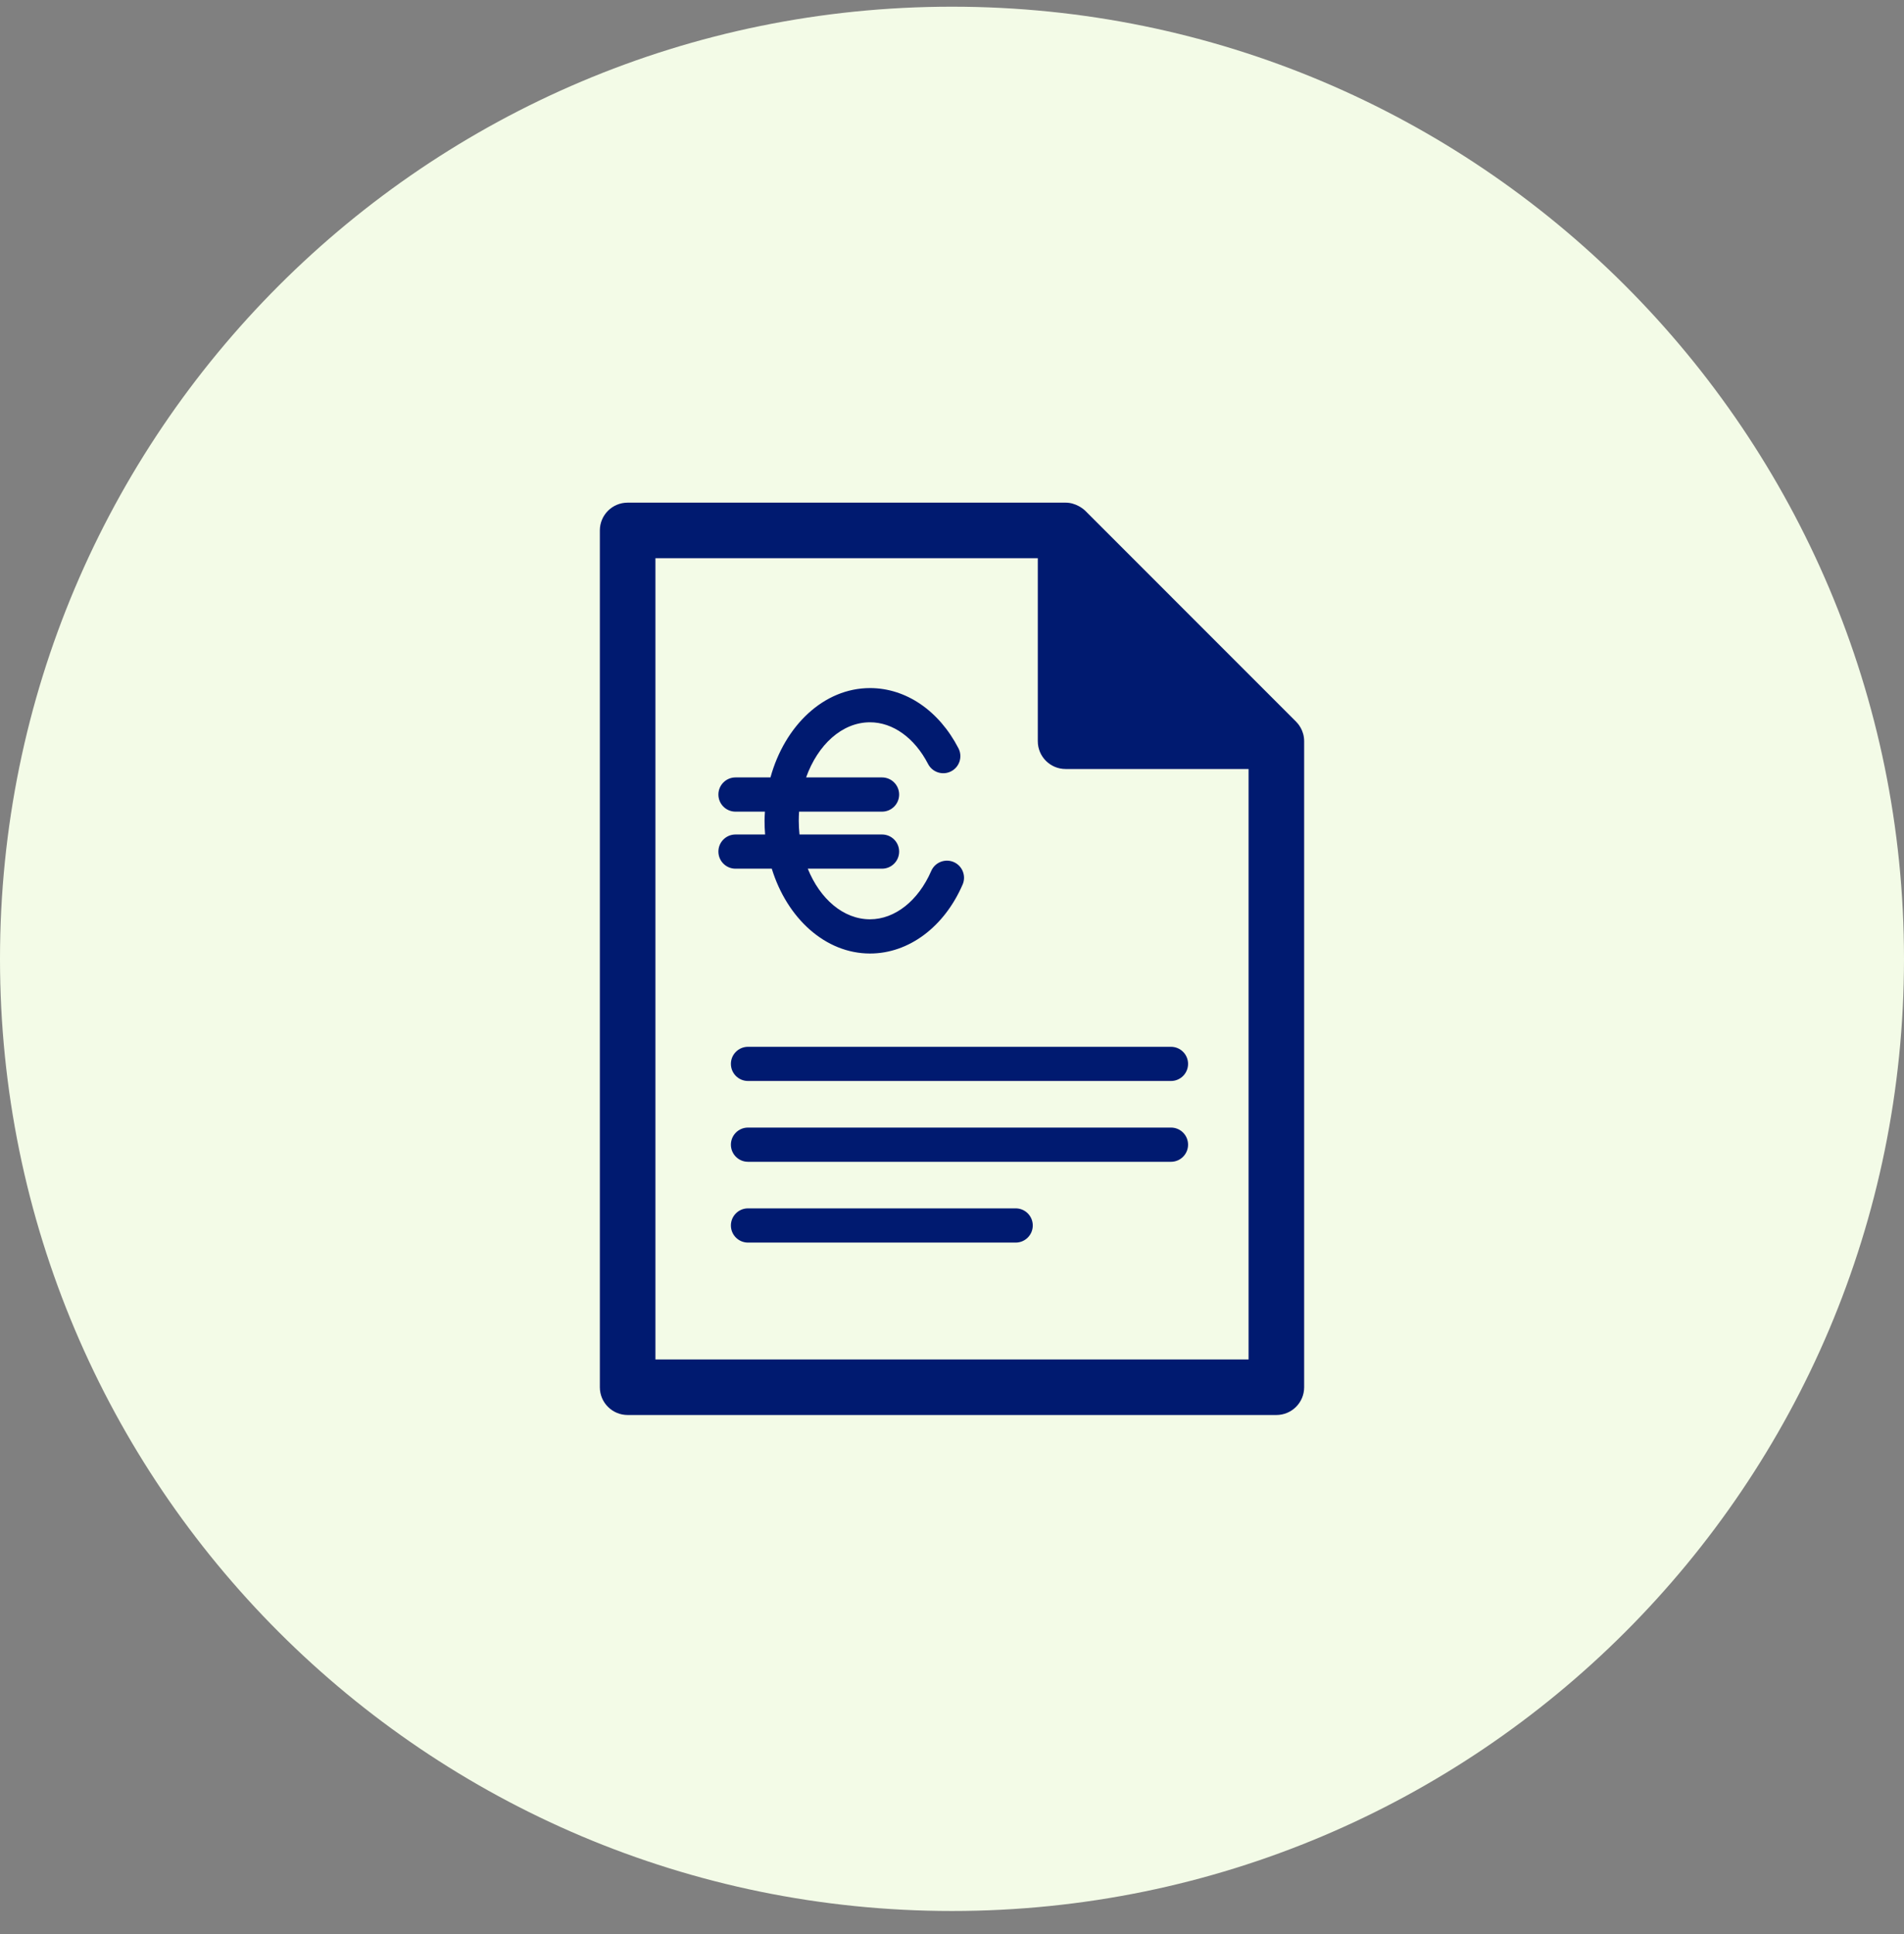
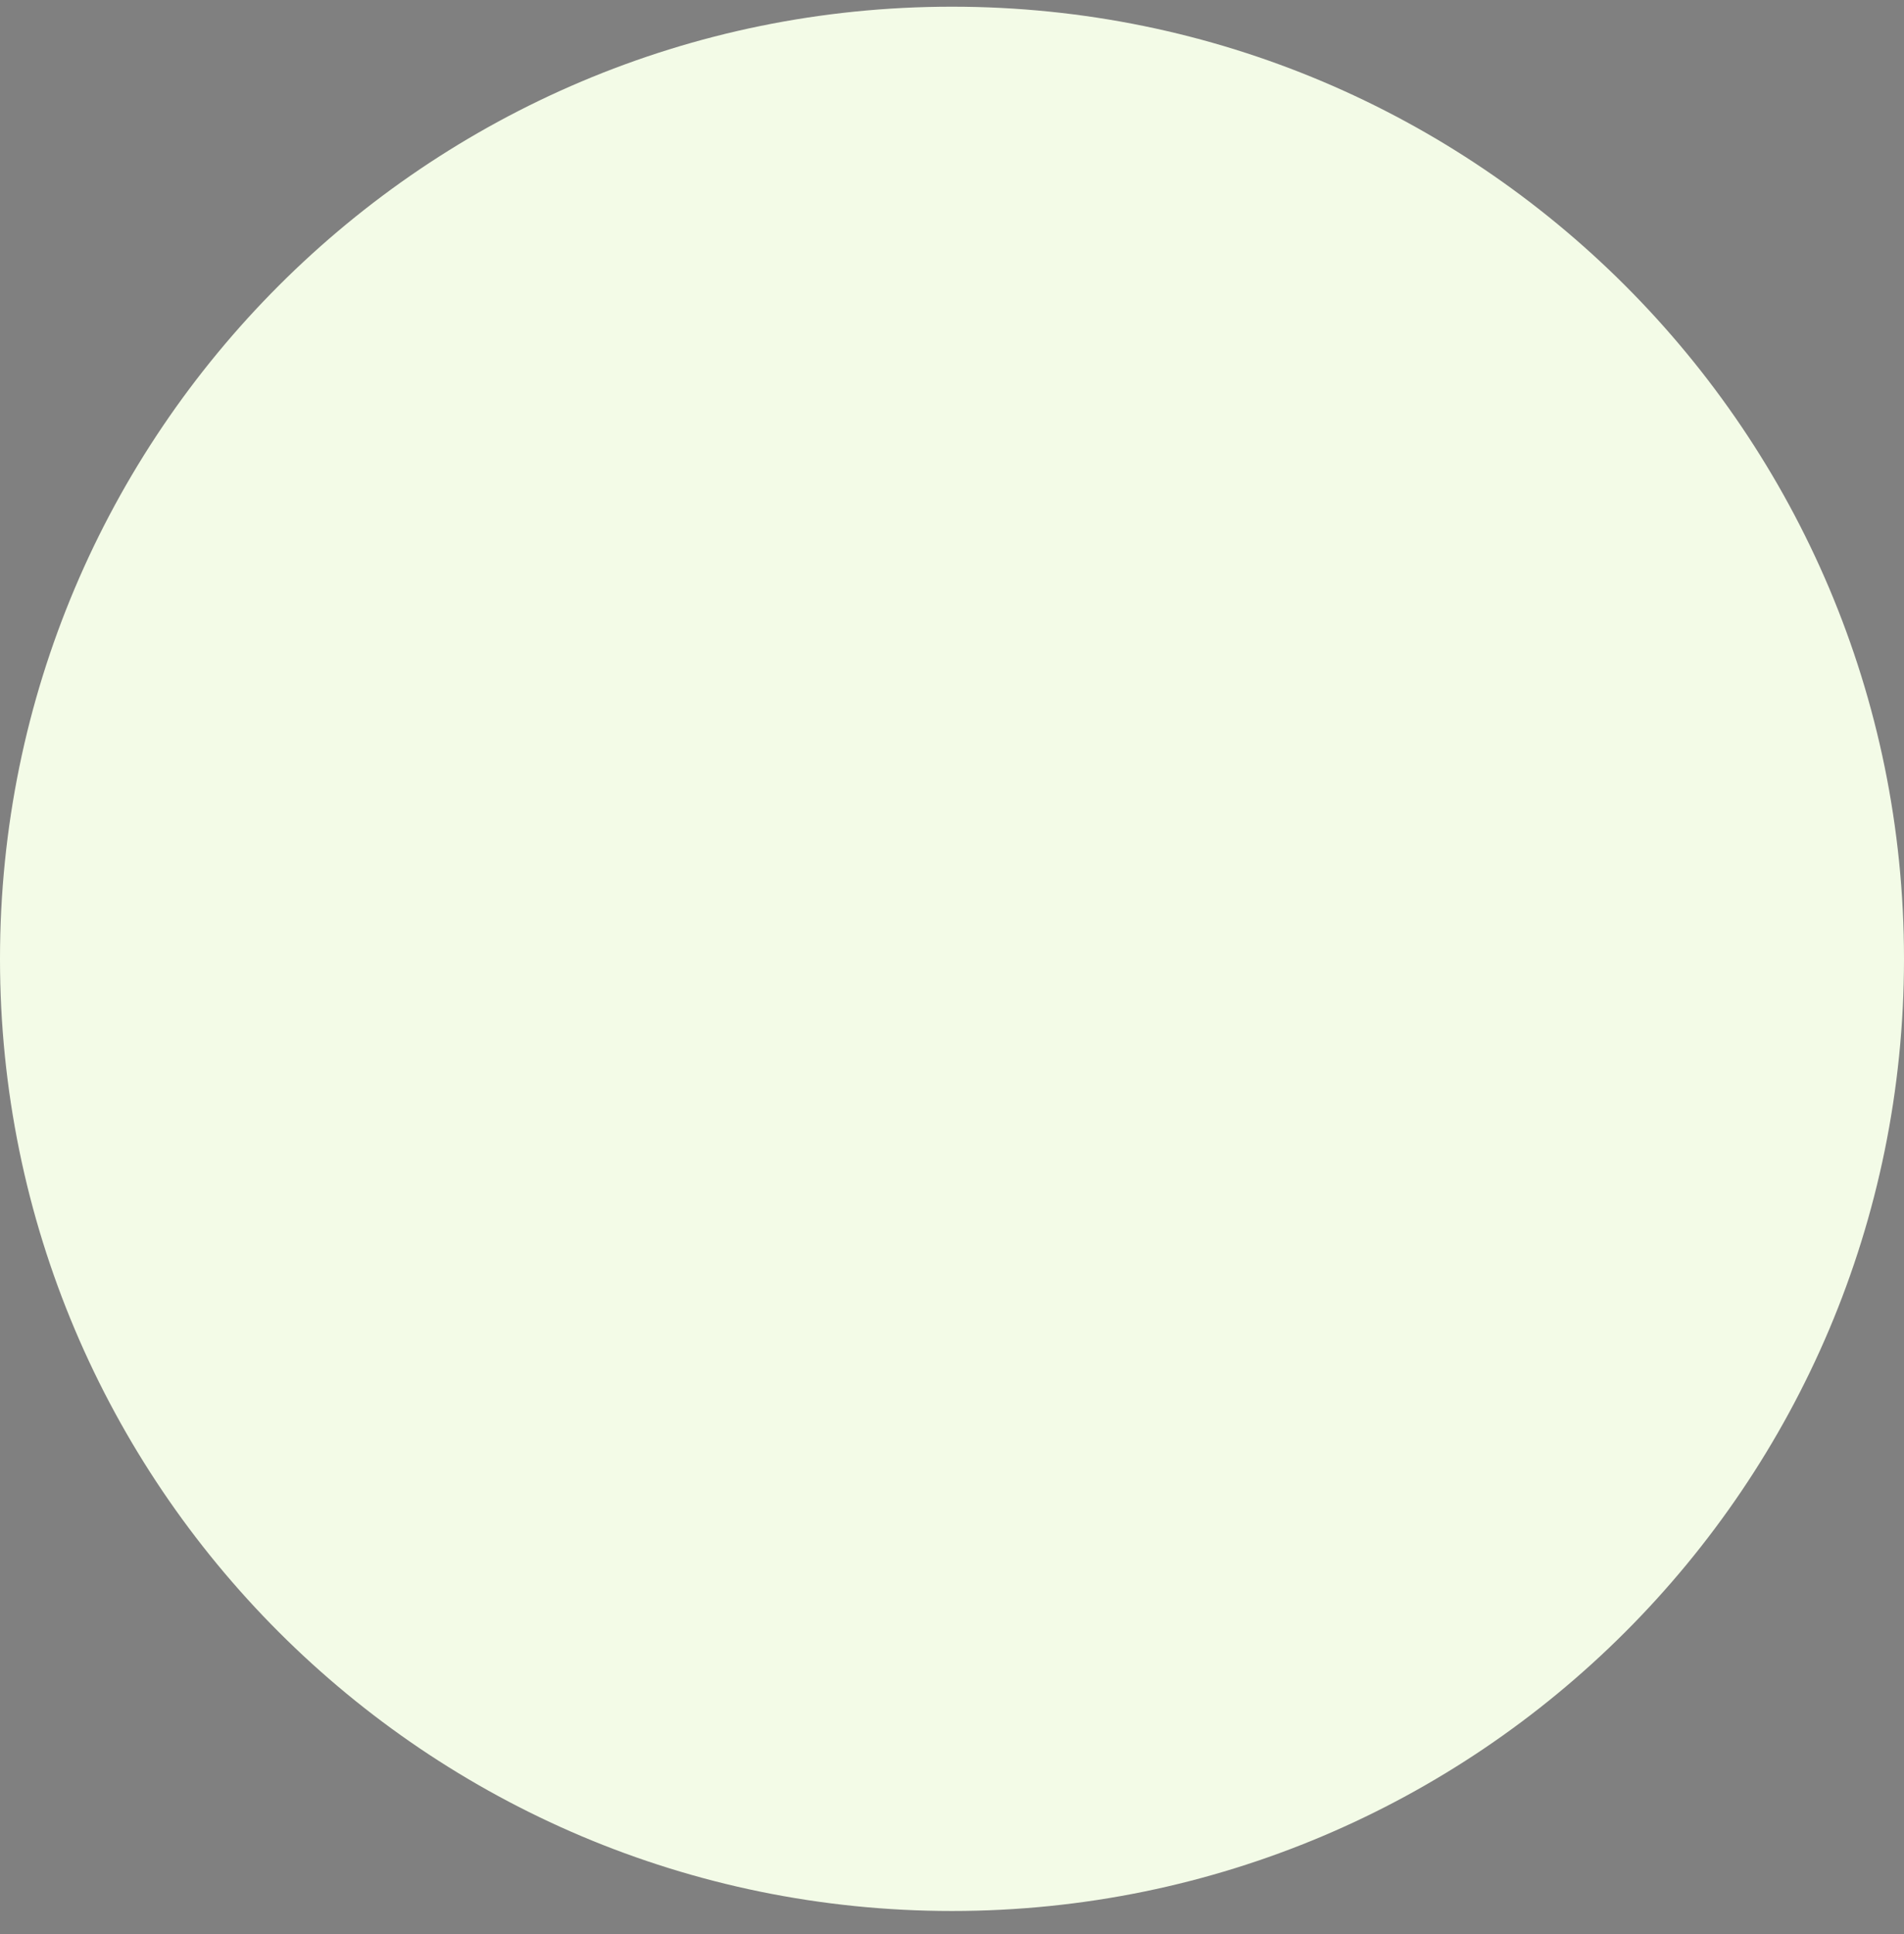
<svg xmlns="http://www.w3.org/2000/svg" width="64" height="65" viewBox="0 0 64 65" fill="none">
  <rect x="0" y="0" width="64" height="65" fill="#808080" stroke="none" />
  <path d="M0 32.225C0 14.552 14.327 0.225 32 0.225C49.673 0.225 64 14.552 64 32.225C64 49.898 49.673 64.225 32 64.225C14.327 64.225 0 49.898 0 32.225Z" fill="#F3FBE7" />
-   <path d="M34.141 40.611H25.143C24.825 40.611 24.568 40.868 24.568 41.186C24.568 41.504 24.825 41.761 25.143 41.761H34.141C34.458 41.761 34.715 41.504 34.715 41.186C34.715 40.868 34.458 40.611 34.141 40.611ZM25.942 29.195C26.456 30.861 27.741 32.046 29.244 32.046C30.544 32.046 31.737 31.158 32.357 29.728C32.483 29.437 32.349 29.098 32.058 28.972C31.767 28.848 31.428 28.98 31.302 29.271C30.867 30.274 30.079 30.896 29.244 30.896C28.346 30.896 27.562 30.209 27.152 29.195H29.648C29.966 29.195 30.223 28.938 30.223 28.62C30.223 28.303 29.966 28.046 29.648 28.046H26.874C26.859 27.895 26.849 27.742 26.849 27.586C26.849 27.482 26.853 27.38 26.86 27.278H29.648C29.966 27.278 30.223 27.021 30.223 26.703C30.223 26.386 29.966 26.128 29.648 26.128H27.096C27.487 25.033 28.302 24.275 29.244 24.275C30.013 24.275 30.743 24.799 31.196 25.677C31.342 25.958 31.688 26.068 31.97 25.923C32.252 25.778 32.363 25.431 32.217 25.149C31.563 23.882 30.451 23.125 29.244 23.125C27.695 23.125 26.379 24.384 25.898 26.128H24.723C24.405 26.128 24.148 26.386 24.148 26.703C24.148 27.021 24.405 27.278 24.723 27.278H25.712C25.706 27.38 25.699 27.482 25.699 27.586C25.699 27.741 25.706 27.894 25.718 28.046H24.723C24.405 28.046 24.148 28.303 24.148 28.62C24.148 28.938 24.405 29.195 24.723 29.195H25.942ZM39.361 37.896H25.143C24.825 37.896 24.568 38.153 24.568 38.471C24.568 38.788 24.825 39.046 25.143 39.046H39.361C39.678 39.046 39.935 38.788 39.935 38.471C39.935 38.153 39.678 37.896 39.361 37.896ZM43.563 24.251L36.479 17.166C36.412 17.099 36.157 16.893 35.818 16.893H21.097C20.581 16.893 20.163 17.311 20.163 17.827V46.623C20.163 47.139 20.581 47.556 21.097 47.556H42.903C43.419 47.556 43.837 47.139 43.837 46.623V24.911C43.837 24.541 43.623 24.311 43.563 24.251ZM41.969 45.689H22.031V18.76H34.884V24.911C34.884 25.427 35.303 25.845 35.818 25.845H41.969V45.689ZM24.568 35.755C24.568 36.073 24.825 36.33 25.143 36.33H39.361C39.678 36.33 39.935 36.073 39.935 35.755C39.935 35.438 39.678 35.181 39.361 35.181H25.143C24.825 35.181 24.568 35.438 24.568 35.755Z" fill="#001A70" />
</svg>